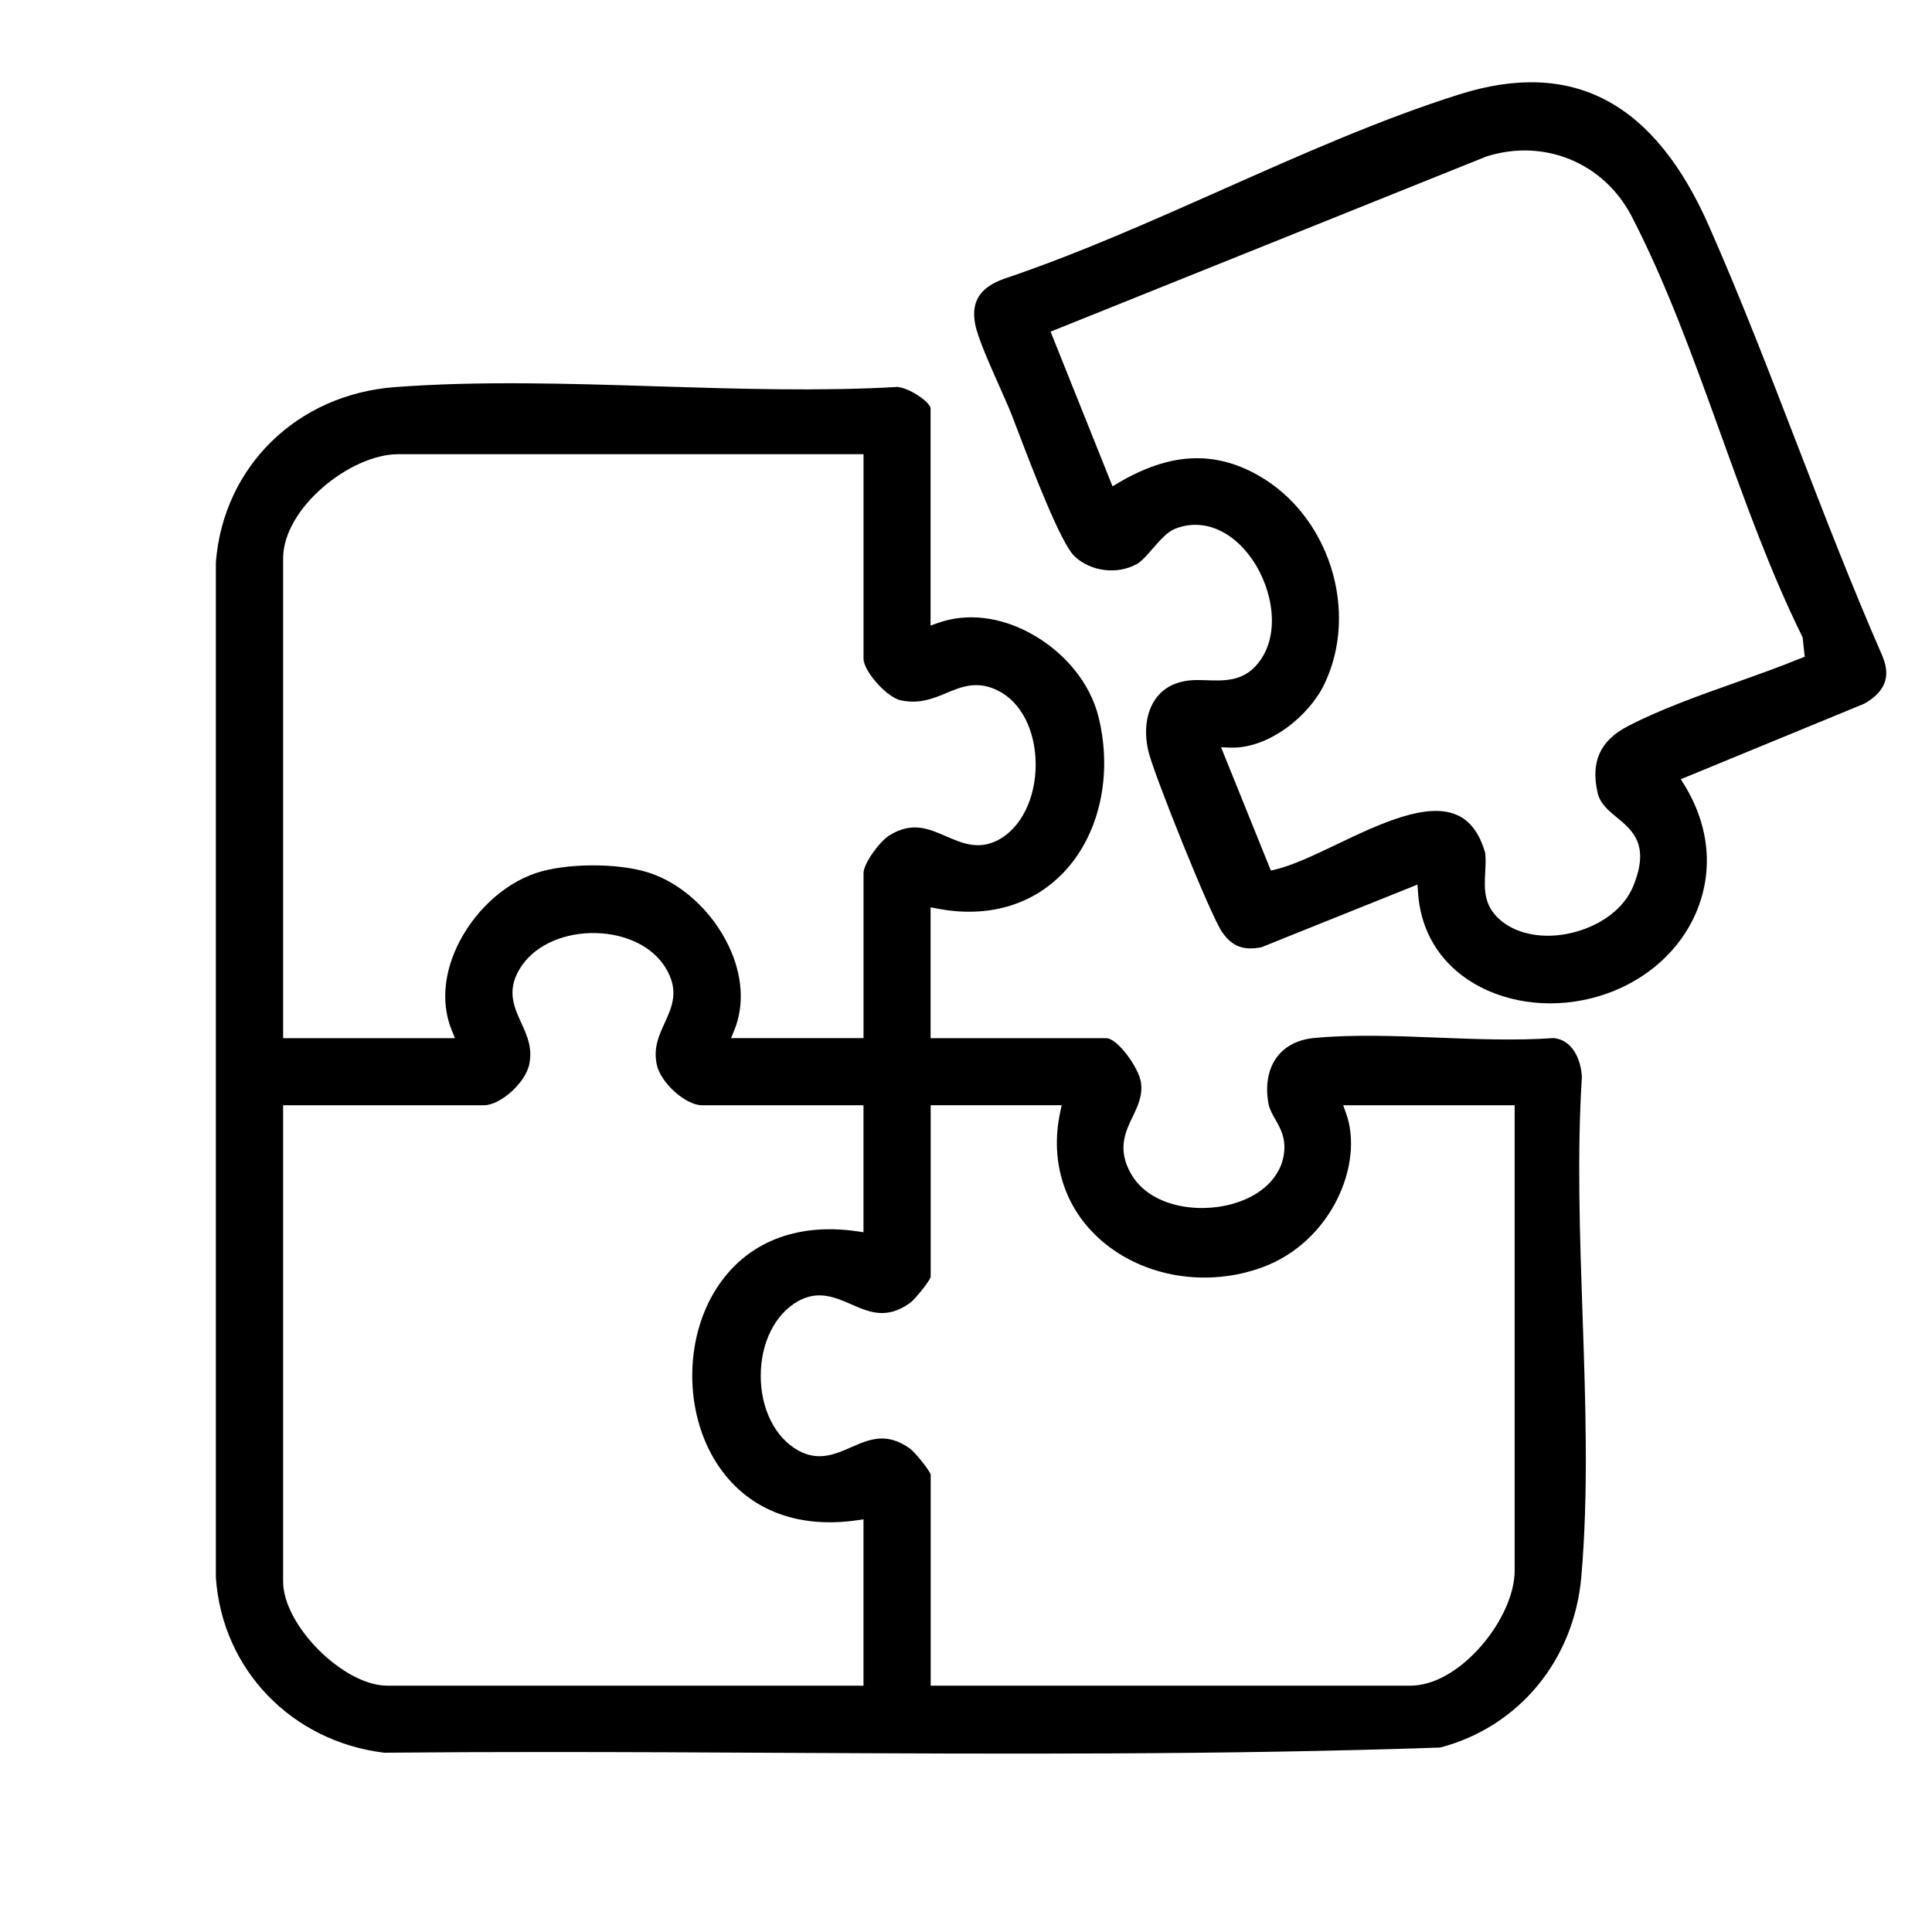
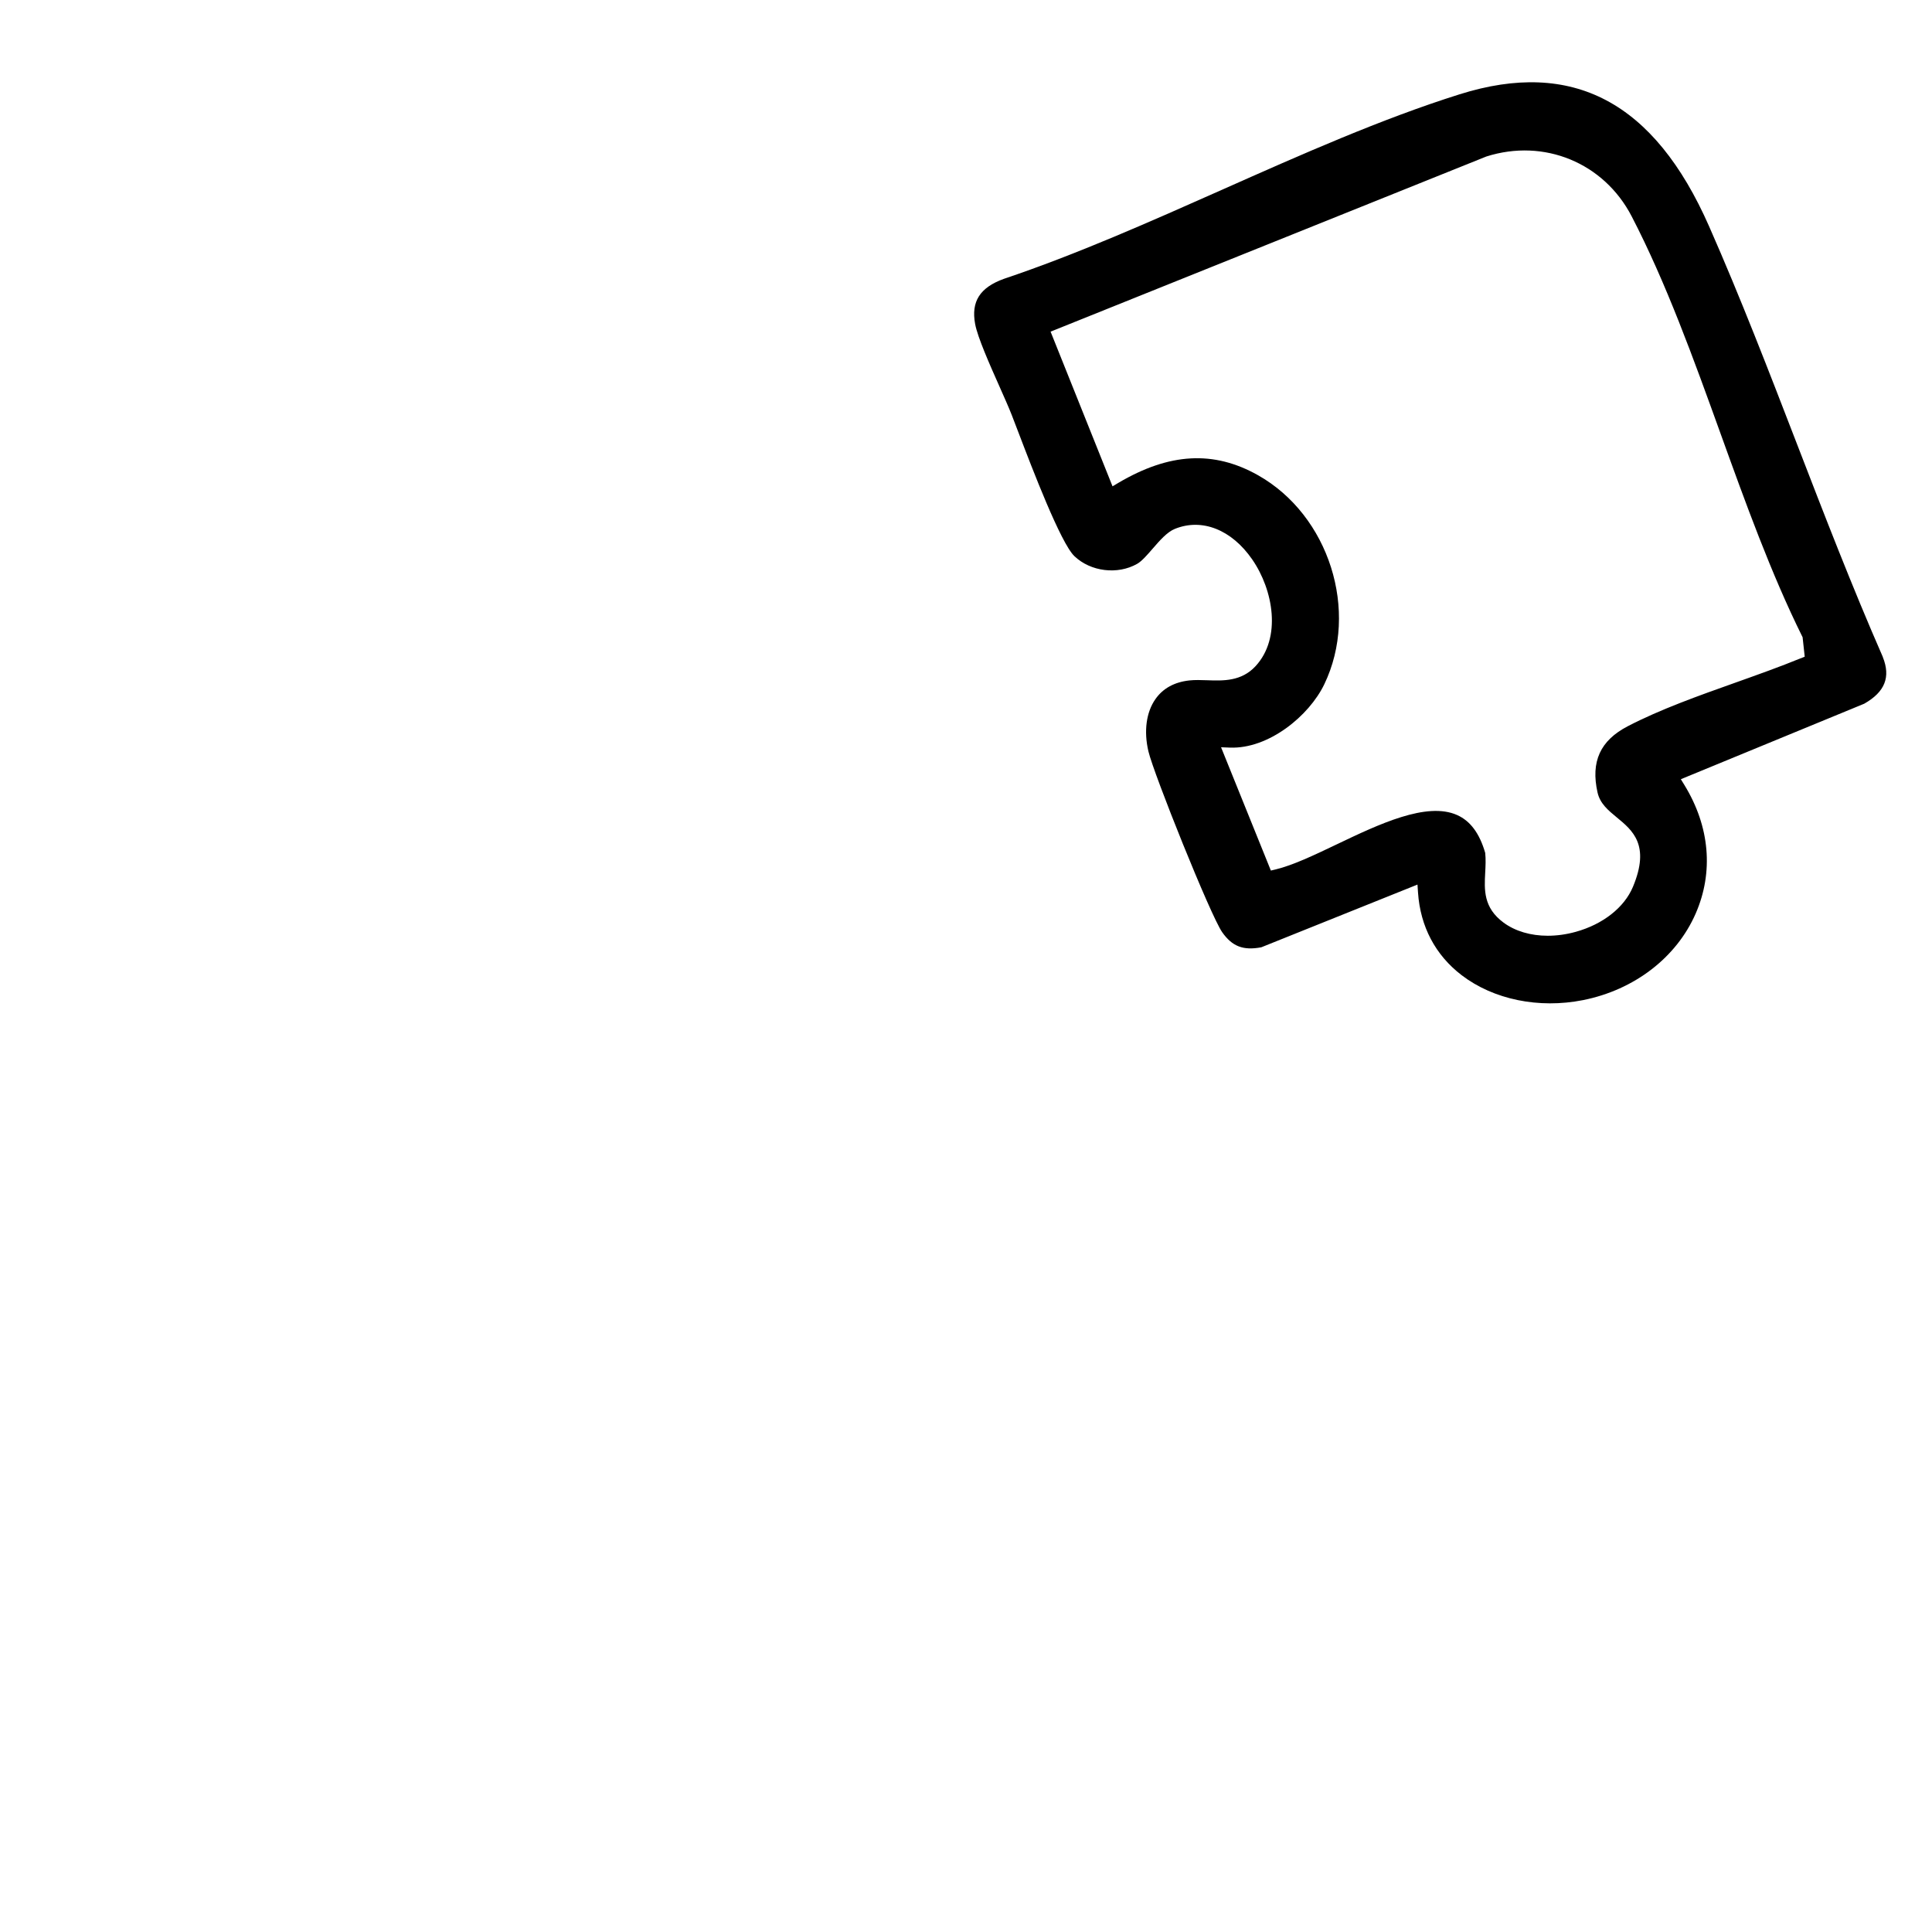
<svg xmlns="http://www.w3.org/2000/svg" id="uuid-1118e5f1-0ef9-4922-b73e-d4b8b7a15a57" data-name="Calque 1" viewBox="0 0 500 500">
-   <path d="M231.79,100.17c-20.15,1.12-41.37.45-61.89-.19-22.54-.71-45.84-1.44-67.69.2-25.32,1.9-44.36,20.52-46.34,45.27v262.9c1.67,23.73,19.57,42.32,43.54,45.25,13.84-.13,27.8-.18,41.73-.18,20.62,0,41.2.1,61.38.21,55.86.28,113.62.58,170.19-1.37,20.31-5.3,34.65-22.61,36.53-44.15,1.9-21.73,1.1-45.18.32-67.86-.7-20.47-1.43-41.64-.17-61.56-.24-4.71-2.58-9.6-7.32-10.04-9.64.69-19.97.28-29.96-.11-10.75-.43-21.86-.87-31.98.09-4.17.39-7.5,2.08-9.62,4.89-2.32,3.07-3.1,7.38-2.22,12.15.25,1.35.97,2.62,1.74,3.98,1.08,1.9,2.29,4.05,2.37,6.79.2,6.96-4.95,12.76-13.46,15.14-9.12,2.55-21.42.67-26.25-7.83-3.6-6.34-1.44-10.83.46-14.79,1.35-2.81,2.62-5.46,2.13-8.83-.56-3.84-6.11-11.45-8.96-11.45h-45.48v-33.87l1.78.34c12.93,2.49,24.52-.84,32.65-9.37,9.25-9.71,12.72-25.08,9.06-40.13-2.13-8.78-8.75-16.92-17.69-21.77-7.98-4.33-16.44-5.28-23.81-2.69l-2,.7v-56.28c0-.18-.27-.89-1.52-1.98-2.45-2.15-6.04-3.66-7.43-3.48h-.11ZM223.48,436.25h-123.25c-11.34,0-26.96-15.62-26.96-26.96v-123.25h51.96c4.29,0,10.76-5.83,11.74-10.58.88-4.27-.55-7.42-2.07-10.75-1.99-4.37-4.04-8.88.28-15,3.74-5.29,11.07-8.44,19.11-8.23,7.86.22,14.54,3.52,17.88,8.85,3.73,5.95,1.75,10.26-.16,14.44-1.51,3.29-2.93,6.4-2.05,10.69.98,4.75,7.46,10.58,11.74,10.58h41.77v32.86l-1.71-.25c-15.83-2.28-28.72,2.96-36.29,14.73-8.43,13.12-8.42,32.17.02,45.31,7.58,11.79,20.46,17.03,36.27,14.76l1.71-.25v43.04ZM274.75,286.04l-.38,1.81c-2.73,12.87,1.18,24.99,10.71,33.24,10.94,9.46,27.28,12.16,41.64,6.88,17.95-6.61,26.36-26.88,21.62-39.92l-.73-2.01h44.38v120.47c0,5.86-3.31,13.31-8.64,19.44-5.69,6.54-12.37,10.3-18.32,10.3h-124.17v-54.64c-.38-1.24-4.18-5.89-5.38-6.74-6.07-4.31-10.48-2.38-15.15-.34-4.22,1.85-8.59,3.76-13.82.81-5.94-3.34-9.63-10.73-9.63-19.28s3.69-15.95,9.63-19.3c5.23-2.94,9.59-1.03,13.82.81,4.67,2.04,9.08,3.97,15.15-.34,1.2-.85,5-5.5,5.38-6.74v-44.46h33.9ZM244.87,179.37c3.96-1.65,8.05-3.35,13.48-.61,5.94,3,9.64,10.29,9.68,19.03.03,8.86-3.82,16.58-9.83,19.67-5.04,2.59-9.27.74-13.37-1.04-4.52-1.97-8.79-3.83-14.62-.25-2.56,1.57-6.73,7.3-6.73,9.8v42.7h-34.28l.84-2.06c2.64-6.5,2.14-14.2-1.41-21.7-4.32-9.14-12.37-16.47-20.99-19.15-8.02-2.49-21.29-2.39-29,.21-8.51,2.88-16.38,10.3-20.53,19.37-3.37,7.37-3.8,14.92-1.21,21.27l.84,2.07h-44.47v-124.17c0-13.02,17.45-26.96,29.74-26.96h120.47v52.88c0,3.3,6.05,10.07,9.66,10.82,4.84,1,8.34-.46,11.73-1.87Z" />
  <path d="M487.27,170.01c-7.94-18.12-15.21-36.96-22.24-55.17-7.17-18.58-14.58-37.8-22.72-56.27-14.18-32.21-35.3-43.38-64.58-34.16-20.27,6.38-41.13,15.66-61.31,24.63-18.59,8.26-37.81,16.81-56.63,23.13-6.2,2.25-8.5,5.86-7.43,11.67.64,3.46,3.8,10.57,6.34,16.28,1.22,2.74,2.37,5.33,3.12,7.24.46,1.17,1.07,2.77,1.79,4.66,3.53,9.25,10.89,28.51,14.44,31.91,4.2,4.02,11.19,4.87,16.25,1.99,1.2-.68,2.63-2.34,4.02-3.94,1.82-2.1,3.71-4.28,5.72-5.1,7.01-2.85,14.69.17,20.03,7.9,5.48,7.92,7.64,20.3.86,27.63-3.66,3.95-8.36,3.79-12.5,3.64-1.63-.06-3.17-.11-4.65.05-3.86.43-6.81,2.05-8.75,4.82-2.39,3.39-3.05,8.33-1.82,13.54,1.38,5.84,16.08,42.52,19.1,46.81,2.59,3.67,5.42,4.77,10.11,3.89l40.42-16.23.14,2.06c.59,8.78,4.49,16.18,11.28,21.38,8.25,6.32,19.99,8.73,31.43,6.46,13.26-2.64,24.15-11,29.13-22.36,4.71-10.75,3.68-22.58-2.9-33.31l-.92-1.5,47.46-19.54c5.36-3.05,6.89-6.89,4.81-12.07ZM465.99,170.37c-5.35,2.2-11.22,4.28-16.88,6.3-9.57,3.4-19.46,6.92-27.85,11.28-7.12,3.7-9.61,9.15-7.82,17.14.65,2.89,2.76,4.62,4.99,6.46,4.08,3.35,8.7,7.16,4.17,17.97-2.24,5.35-7.78,9.7-14.81,11.64-2.45.68-4.9,1.01-7.24,1.01-4.38,0-8.4-1.16-11.43-3.4-5.24-3.87-4.99-8.49-4.75-12.96.09-1.66.18-3.37,0-5.09-1.47-5.05-3.84-8.25-7.25-9.78-7.88-3.54-20.3,2.38-31.26,7.62-5.78,2.76-11.23,5.36-15.7,6.44l-1.26.3-12.89-31.91,2.32.09c10,.37,20.47-8.22,24.4-16.4,9.1-18.95,1.24-43.73-17.17-54.1-11.44-6.44-22.92-5.81-36.14,1.99l-1.5.89-16.03-40.03,112.78-45.33c14.93-4.75,30.4,1.61,37.6,15.48,8.94,17.23,16.09,37.05,23,56.21,6.42,17.8,13.06,36.21,21.12,52.48l.12.24.55,5.04-1.04.43Z" />
</svg>